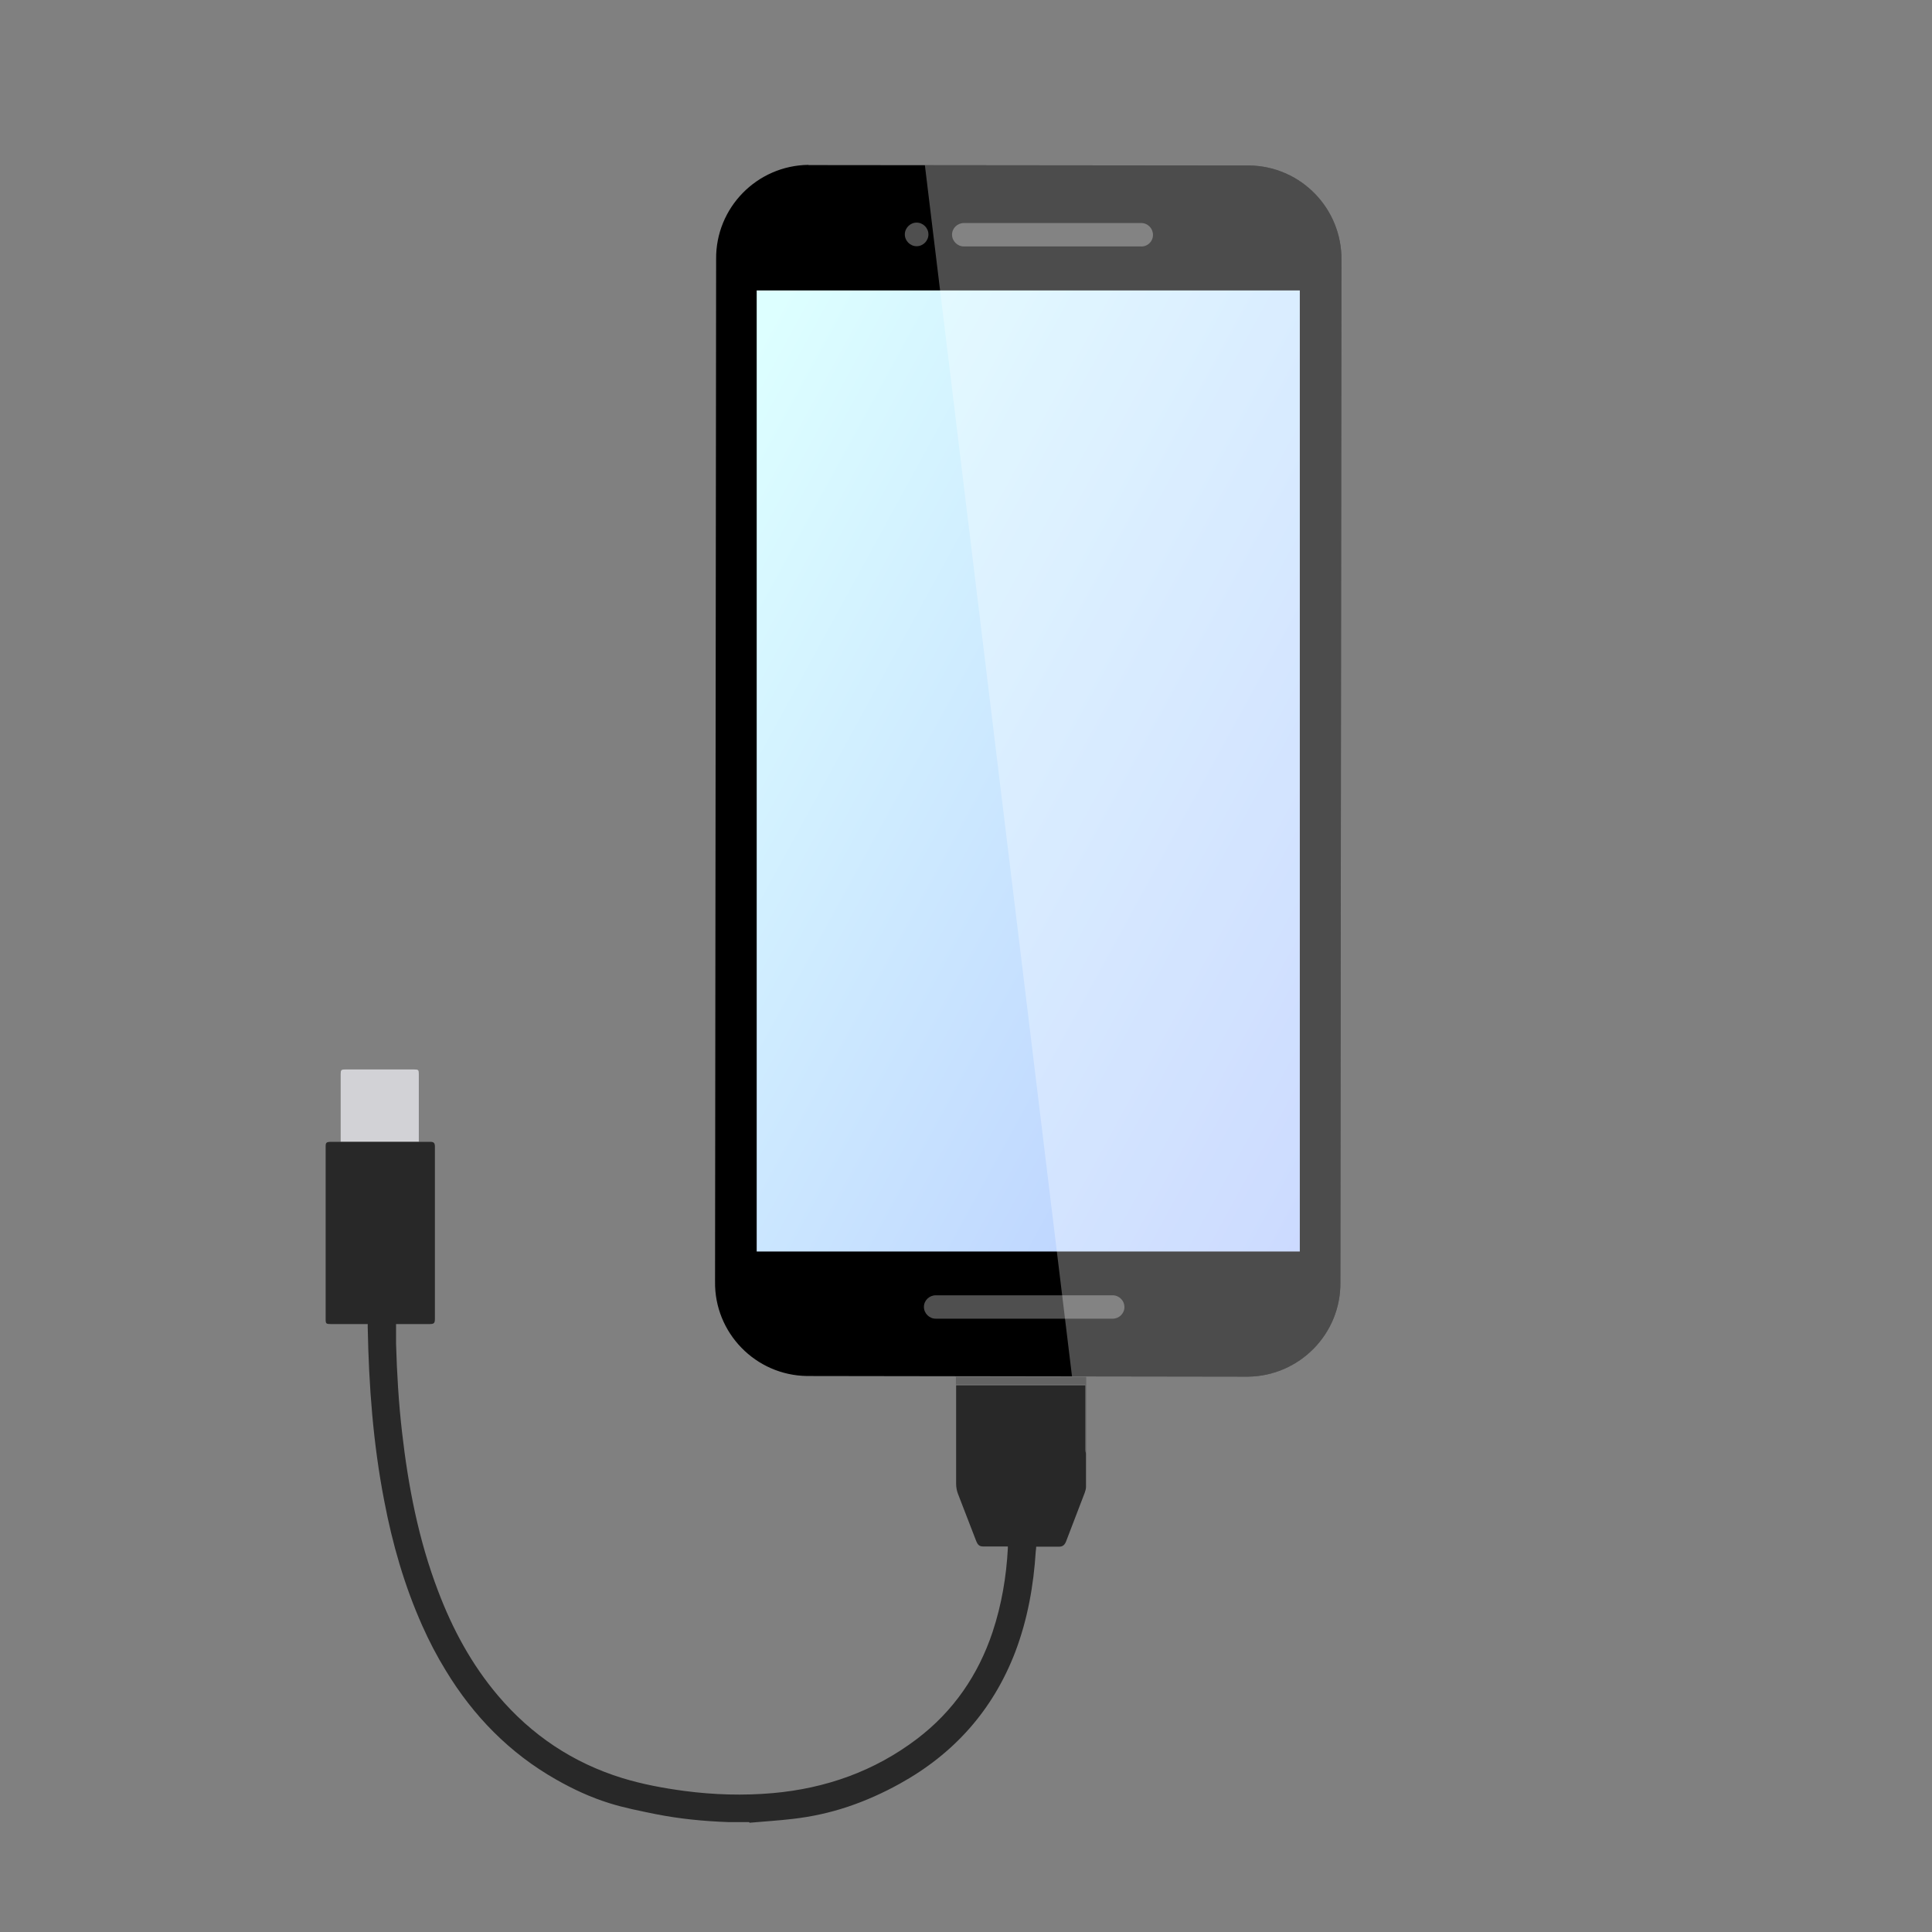
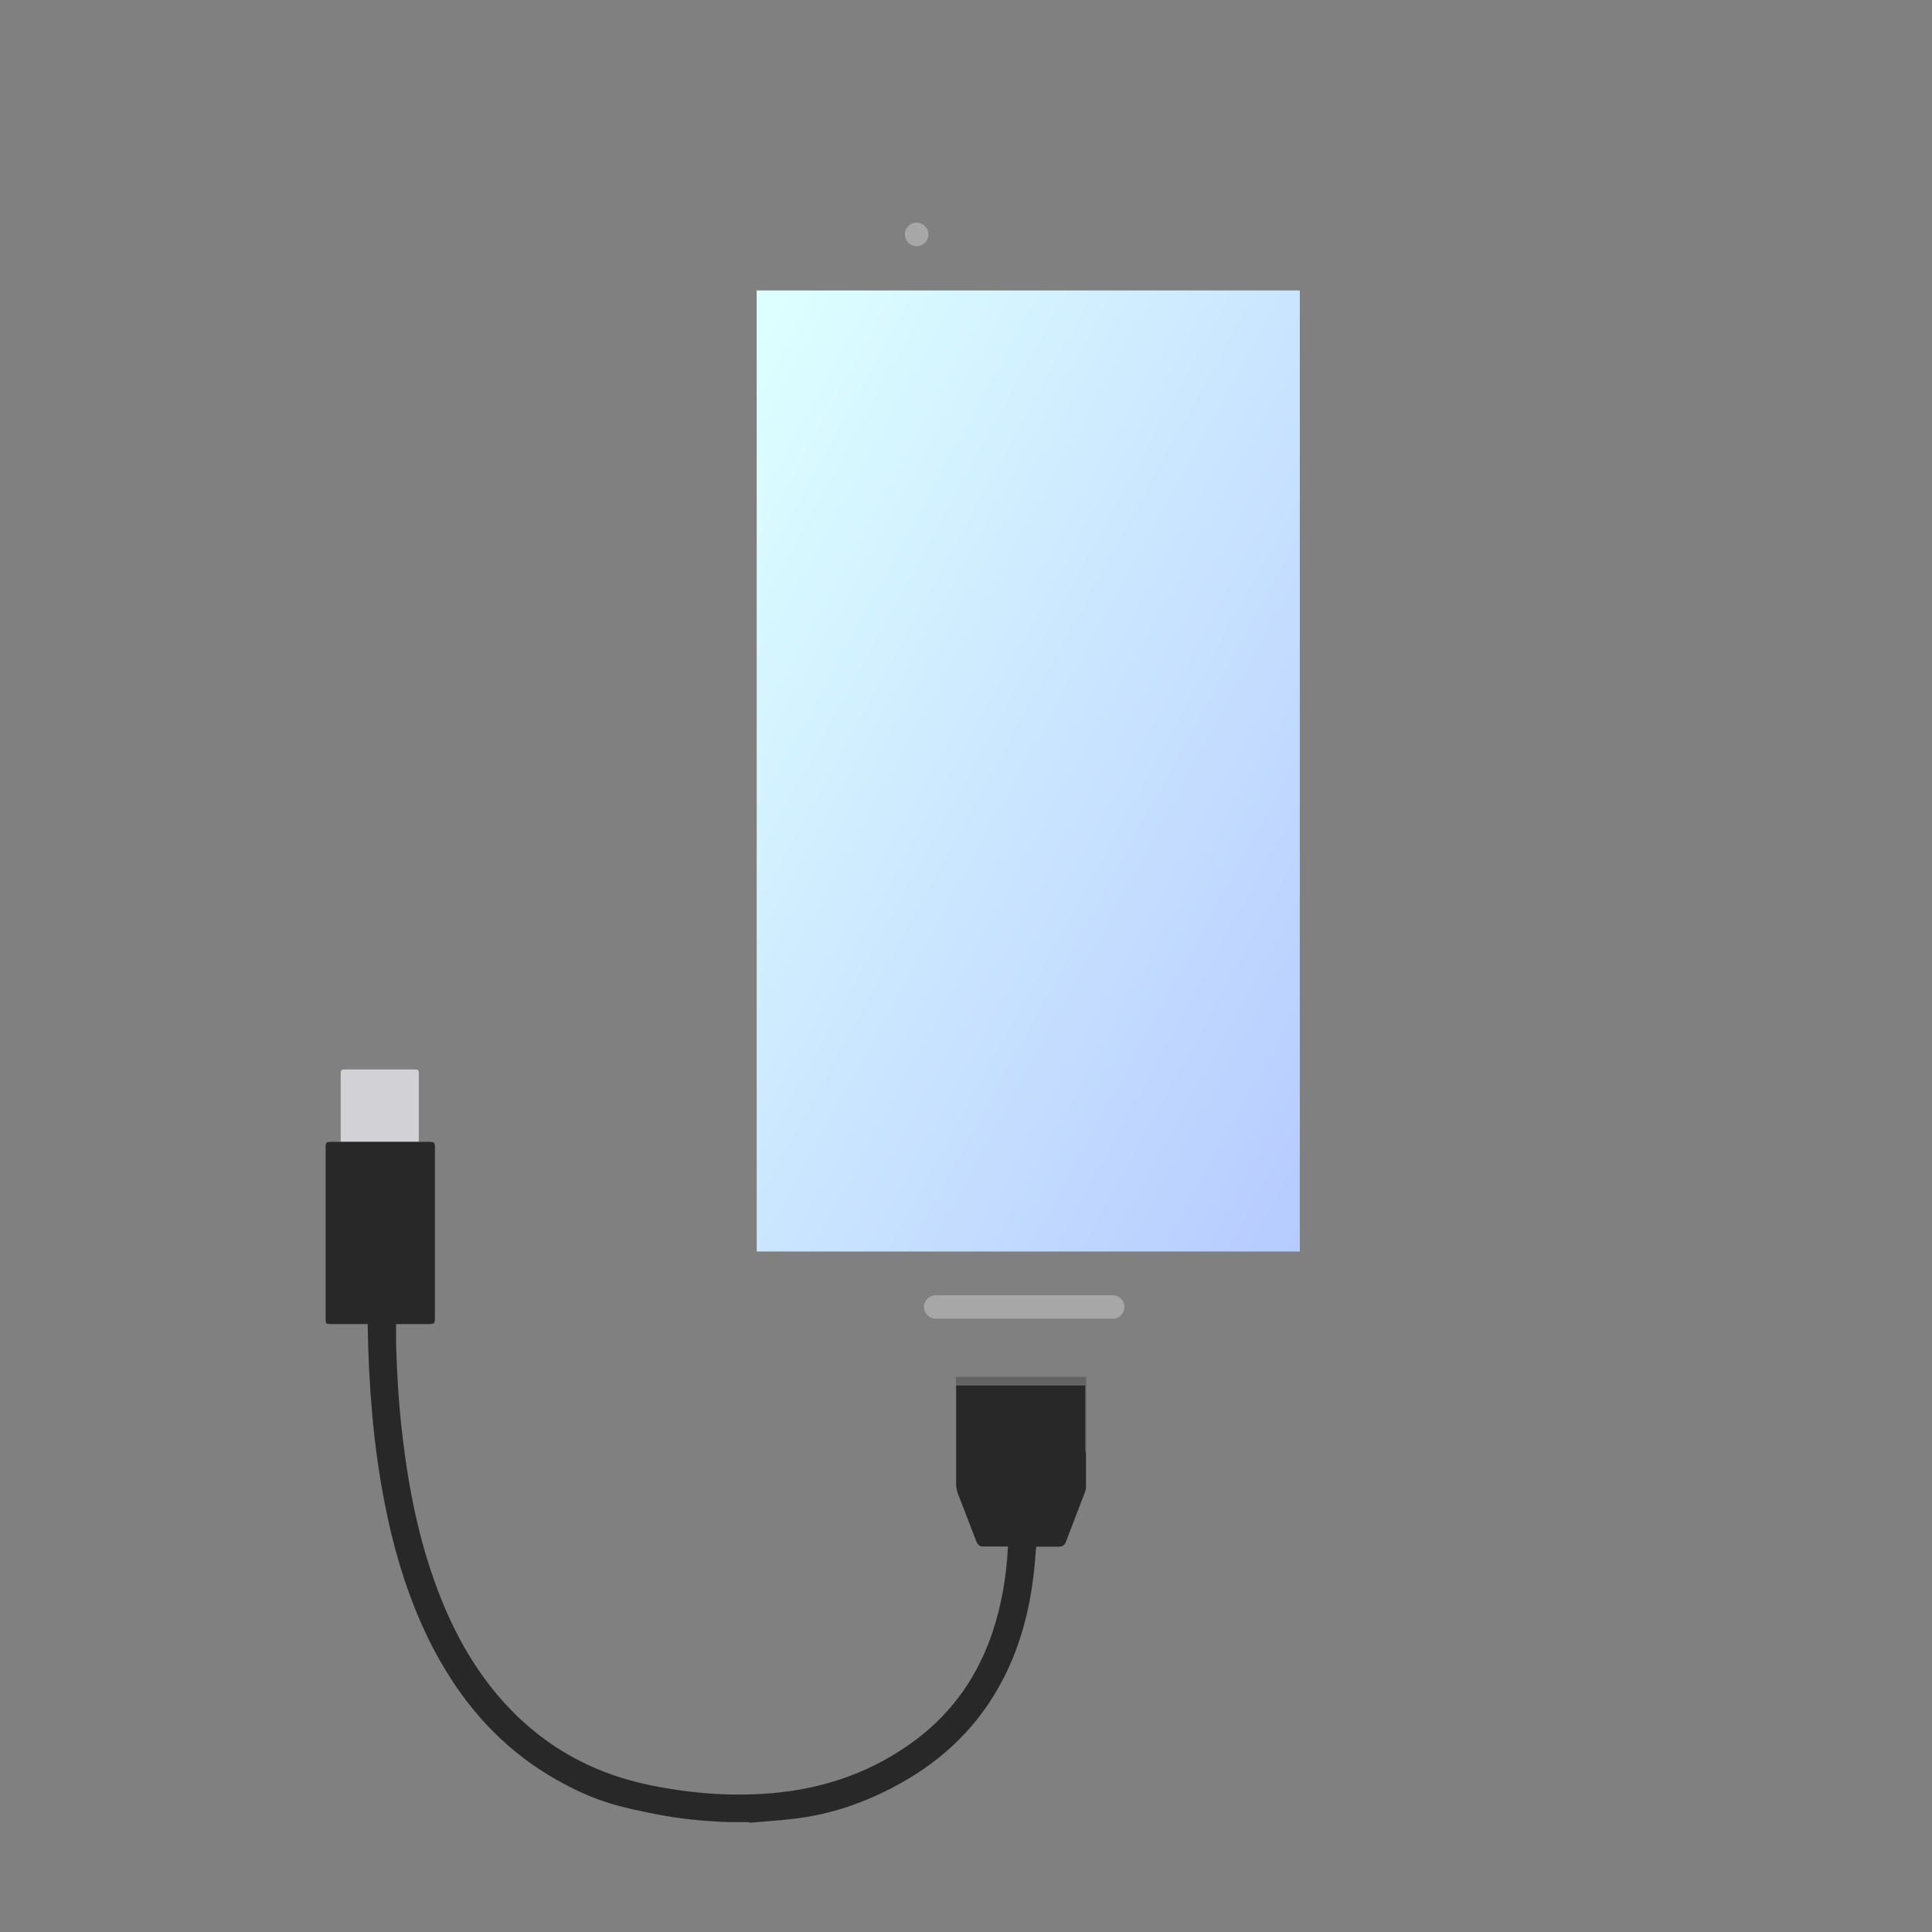
<svg xmlns="http://www.w3.org/2000/svg" id="_レイヤー_1" data-name="レイヤー_1" viewBox="0 0 90 90">
  <rect x="0" y="0" width="90" height="90" fill="#808080" stroke="none" />
  <defs>
    <style>
      .cls-1, .cls-2 {
        fill: #fff;
      }

      .cls-3 {
        fill: none;
      }

      .cls-4 {
        clip-path: url(#clippath-1);
      }

      .cls-5 {
        fill: url(#_名称未設定グラデーション);
      }

      .cls-6 {
        fill: #282828;
      }

      .cls-7 {
        fill: #636363;
      }

      .cls-8 {
        opacity: .3;
      }

      .cls-9 {
        fill: #d2d2d6;
      }

      .cls-2 {
        isolation: isolate;
        opacity: .31;
      }

      .cls-10 {
        clip-path: url(#clippath);
      }
    </style>
    <clipPath id="clippath">
      <rect class="cls-3" y="0" width="90" height="90" />
    </clipPath>
    <linearGradient id="_名称未設定グラデーション" data-name="名称未設定グラデーション" x1="-241.14" y1="457.8" x2="-240.09" y2="456.78" gradientTransform="translate(5965.58 19933.64) scale(24.59 -43.51)" gradientUnits="userSpaceOnUse">
      <stop offset="0" stop-color="#dff" />
      <stop offset="1" stop-color="#b5c9ff" />
    </linearGradient>
    <clipPath id="clippath-1">
-       <path class="cls-3" d="M37.66,7.69l20.54.02c2.4.03,4.32,2.01,4.29,4.41l-.05,47.61c.03,2.4-1.9,4.37-4.3,4.4l-20.54-.03c-2.4-.03-4.33-2.01-4.29-4.41l.05-47.61c-.03-2.4,1.9-4.37,4.3-4.4Z" />
-     </clipPath>
+       </clipPath>
  </defs>
  <g class="cls-10">
    <g id="ph_btn_security2022">
      <g id="_グループ_122269" data-name="グループ_122269">
        <g id="_アートワーク_12" data-name="アートワーク_12">
          <g id="_グループ_120832" data-name="グループ_120832">
            <g id="_グループ_113614" data-name="グループ_113614">
-               <path id="_パス_73243-2" data-name="パス_73243-2" d="M37.66,7.69l20.54.02c2.4.03,4.32,2.01,4.29,4.41l-.05,47.61c.03,2.4-1.9,4.37-4.3,4.4h0l-20.54-.03c-2.4-.03-4.33-2.01-4.29-4.41l.05-47.61c-.03-2.4,1.9-4.37,4.3-4.4" />
              <rect id="_長方形_78248" data-name="長方形_78248" class="cls-5" x="35.25" y="13.53" width="25.3" height="44.77" />
              <g id="_グループ_113615" data-name="グループ_113615">
-                 <path id="_パス_73245" data-name="パス_73245" class="cls-2" d="M53.14,10.39h-8.24c-.3,0-.55.24-.55.54s.25.55.55.55h8.24c.3.02.56-.21.57-.52.01-.3-.22-.56-.53-.57h-.05" />
                <path id="_パス_73246" data-name="パス_73246" class="cls-2" d="M43.25,10.92c0,.3-.25.55-.55.55s-.55-.25-.55-.55.25-.55.55-.55h0c.3,0,.55.25.55.55" />
              </g>
              <path id="_パス_73247" data-name="パス_73247" class="cls-2" d="M51.83,60.34h-8.24c-.3,0-.55.24-.55.54,0,.3.25.55.55.55h8.24c.3,0,.55-.24.55-.54,0-.29-.22-.52-.5-.55h-.05" />
            </g>
            <g id="_グループ_120831" data-name="グループ_120831" class="cls-8">
              <g class="cls-4">
                <g id="_グループ_120830" data-name="グループ_120830">
-                   <path id="_パス_83359" data-name="パス_83359" class="cls-1" d="M42.7,4.53l7.54,62.07h13.84V4.53h-21.39Z" />
-                 </g>
+                   </g>
              </g>
            </g>
          </g>
        </g>
      </g>
      <g>
        <path class="cls-6" d="M34.89,84.88c-.32,0-.65,0-.97,0-1.13-.04-2.26-.15-3.37-.37-.73-.15-1.46-.29-2.16-.51-.87-.27-1.69-.65-2.48-1.1-2.17-1.23-3.86-2.96-5.15-5.09-.41-.67-.77-1.36-1.09-2.08-.83-1.86-1.39-3.81-1.77-5.81-.52-2.67-.72-5.38-.77-8.1,0-.04,0-.09,0-.14h-.14c-.53,0-1.05,0-1.58,0-.22,0-.24-.02-.24-.23,0-.15,0-.3,0-.45,0-.67,0-1.35,0-2.02,0-.55,0-1.11,0-1.66,0-.51,0-1.02,0-1.53v-1.99c0-.13,0-.27,0-.4,0-.17.04-.2.21-.21.17,0,.33,0,.5,0,.72,0,1.45,0,2.17,0,.49,0,.99,0,1.48,0,.17,0,.33,0,.5,0,.18,0,.23.05.23.23,0,1.01,0,2.01,0,3.02,0,1.66,0,3.32,0,4.97,0,.23-.03.27-.26.27-.47,0-.95,0-1.42,0h-.13c0,.31,0,.61,0,.91.04,1.38.12,2.76.28,4.14.29,2.53.77,5.01,1.68,7.39.67,1.77,1.56,3.42,2.79,4.87,1.56,1.84,3.49,3.13,5.79,3.84.95.29,1.92.47,2.9.6,1.37.18,2.74.22,4.11.1,2.47-.22,4.73-1.02,6.71-2.52,1.7-1.29,2.86-2.98,3.53-4.99.42-1.27.64-2.57.71-3.9,0-.02,0-.04,0-.08-.04,0-.09,0-.13,0-.34,0-.69,0-1.03,0-.17,0-.25-.09-.31-.24-.28-.73-.57-1.47-.85-2.2-.06-.15-.09-.32-.09-.48,0-1.51,0-3.02,0-4.52,0-.02,0-.05,0-.07h6.03c0,.07,0,.12,0,.16,0,.96,0,1.92,0,2.88,0,.05.01.09.02.14,0,.52,0,1.04,0,1.56,0,.09-.03.18-.06.27-.29.76-.58,1.51-.87,2.27-.06.15-.15.24-.32.24-.15,0-.31,0-.46,0-.2,0-.4,0-.61,0,0,.07-.01.14-.02.21-.1,1.6-.38,3.17-.95,4.68-1.04,2.72-2.86,4.76-5.4,6.16-.76.42-1.56.78-2.39,1.06-.83.28-1.7.47-2.57.57-.67.08-1.35.12-2.02.18Z" />
        <path class="cls-9" d="M19.52,53.18c-.49,0-.99,0-1.48,0-.72,0-1.45,0-2.17,0,0-1.05,0-2.09,0-3.14,0-.19.02-.22.21-.22,1.07,0,2.15,0,3.22,0,.19,0,.21.02.21.22,0,1.05,0,2.09,0,3.14Z" />
        <path class="cls-7" d="M50.58,67.68s-.02-.09-.02-.14c0-.96,0-1.92,0-2.88,0-.05,0-.1,0-.16h-6.03c0-.12,0-.24,0-.36.03,0,.06,0,.1,0,1.96,0,3.92,0,5.88,0,.03,0,.06,0,.09,0,0,1.13,0,2.27,0,3.4,0,.05,0,.1,0,.15Z" />
      </g>
      <rect id="_長方形_83554" data-name="長方形_83554" class="cls-3" y="0" width="90" height="90" />
    </g>
  </g>
</svg>